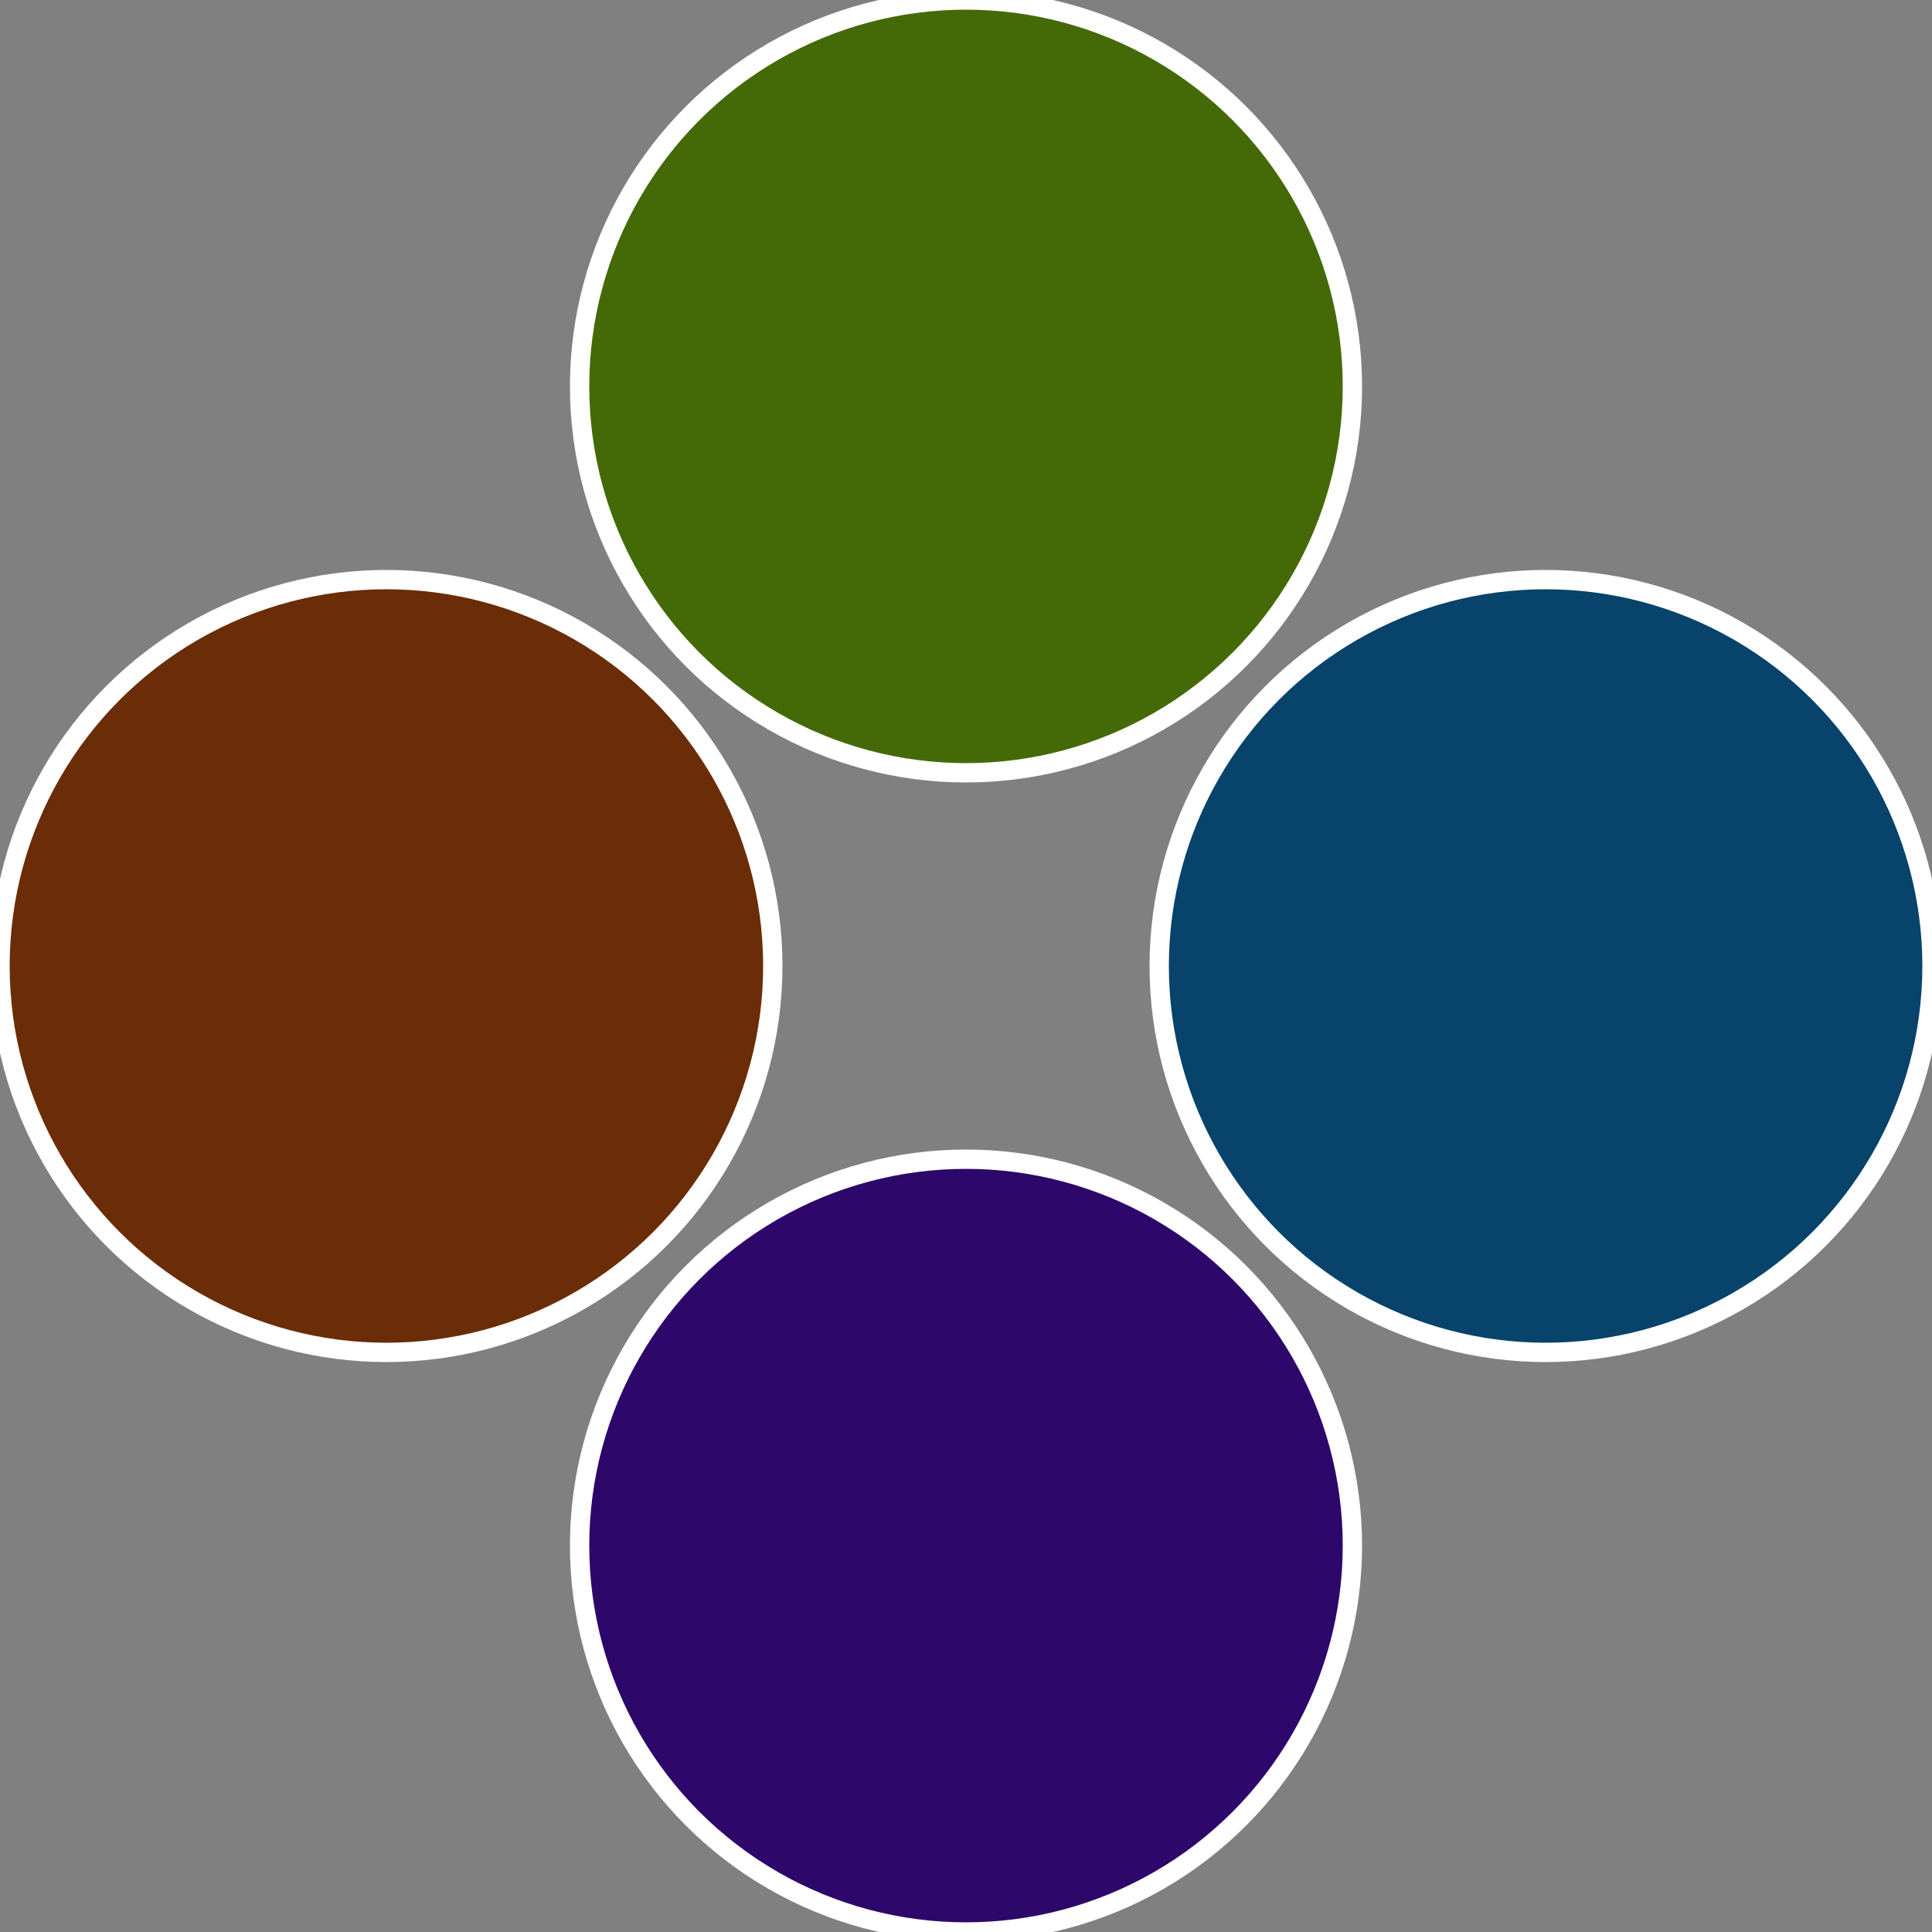
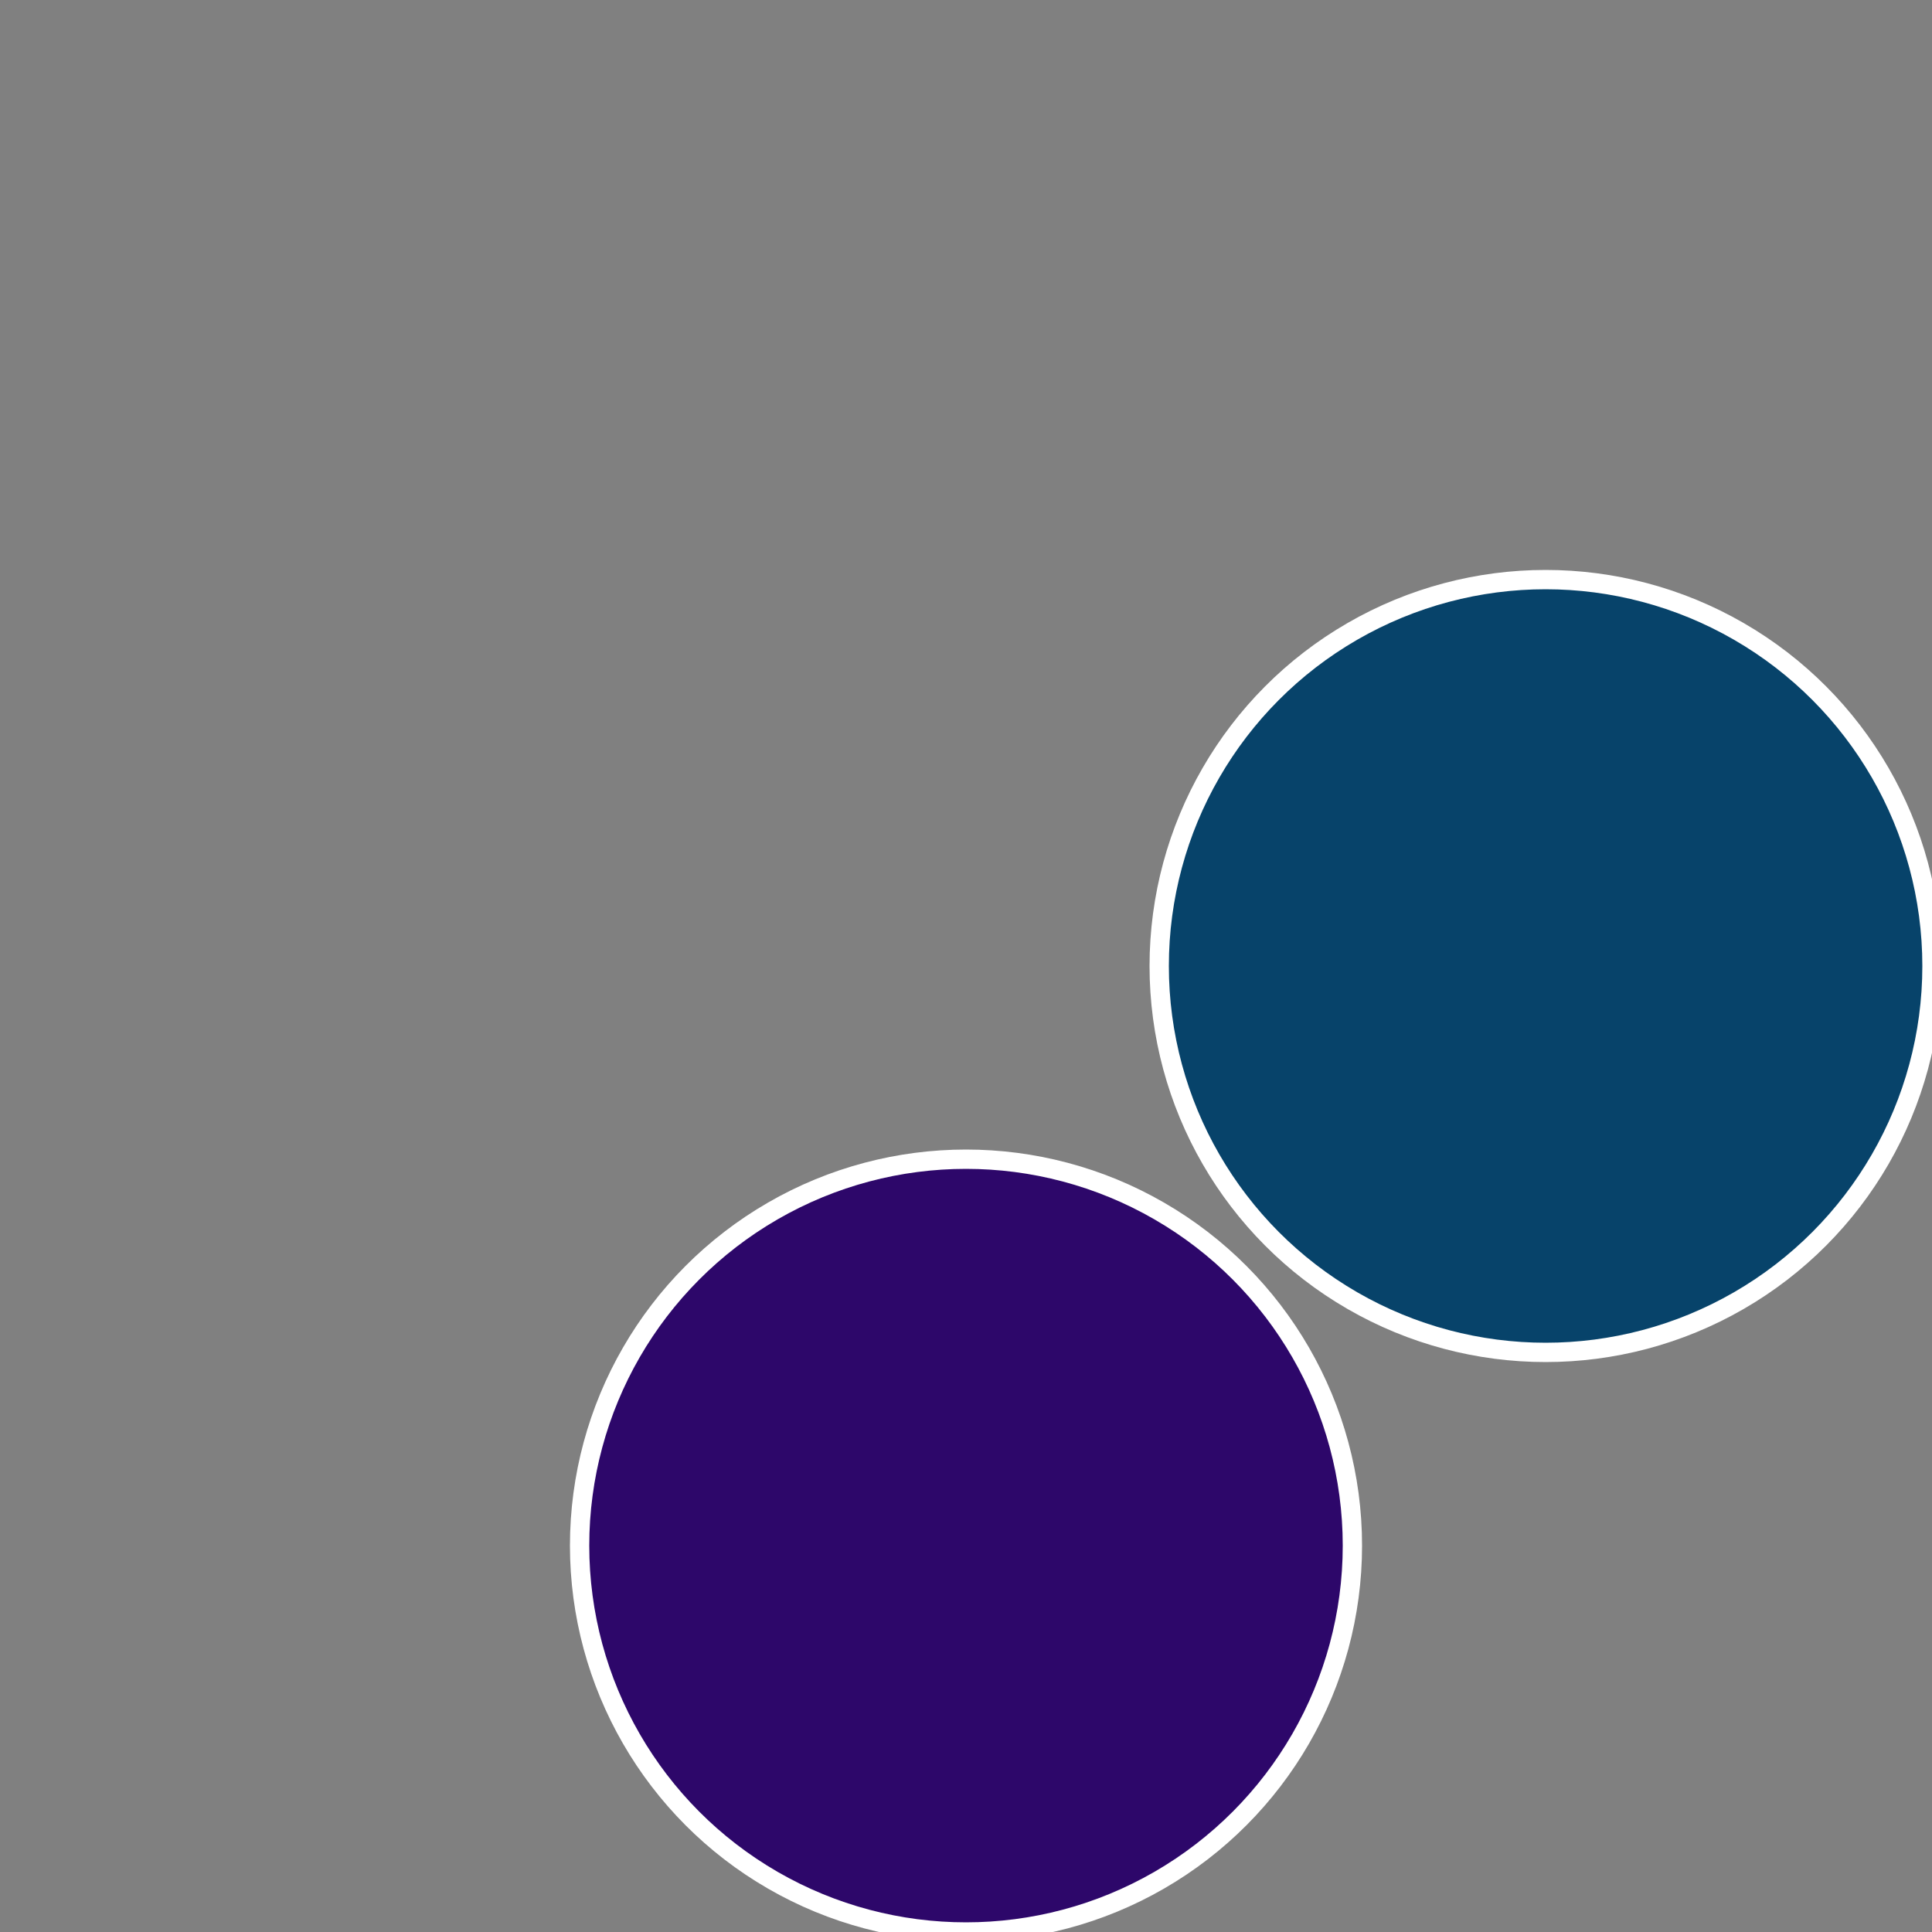
<svg xmlns="http://www.w3.org/2000/svg" width="500" height="500" viewBox="-1 -1 2 2">
  <rect x="-1" y="-1" width="2" height="2" fill="#808080" stroke="none" />
  <circle cx="0.6" cy="0" r="0.4" fill="#07436a" stroke="#fff" stroke-width="1%" />
  <circle cx="3.6739403974421E-17" cy="0.6" r="0.4" fill="#2d076a" stroke="#fff" stroke-width="1%" />
-   <circle cx="-0.6" cy="7.3478807948841E-17" r="0.4" fill="#6a2d07" stroke="#fff" stroke-width="1%" />
-   <circle cx="-1.1021821192326E-16" cy="-0.6" r="0.4" fill="#446a07" stroke="#fff" stroke-width="1%" />
</svg>